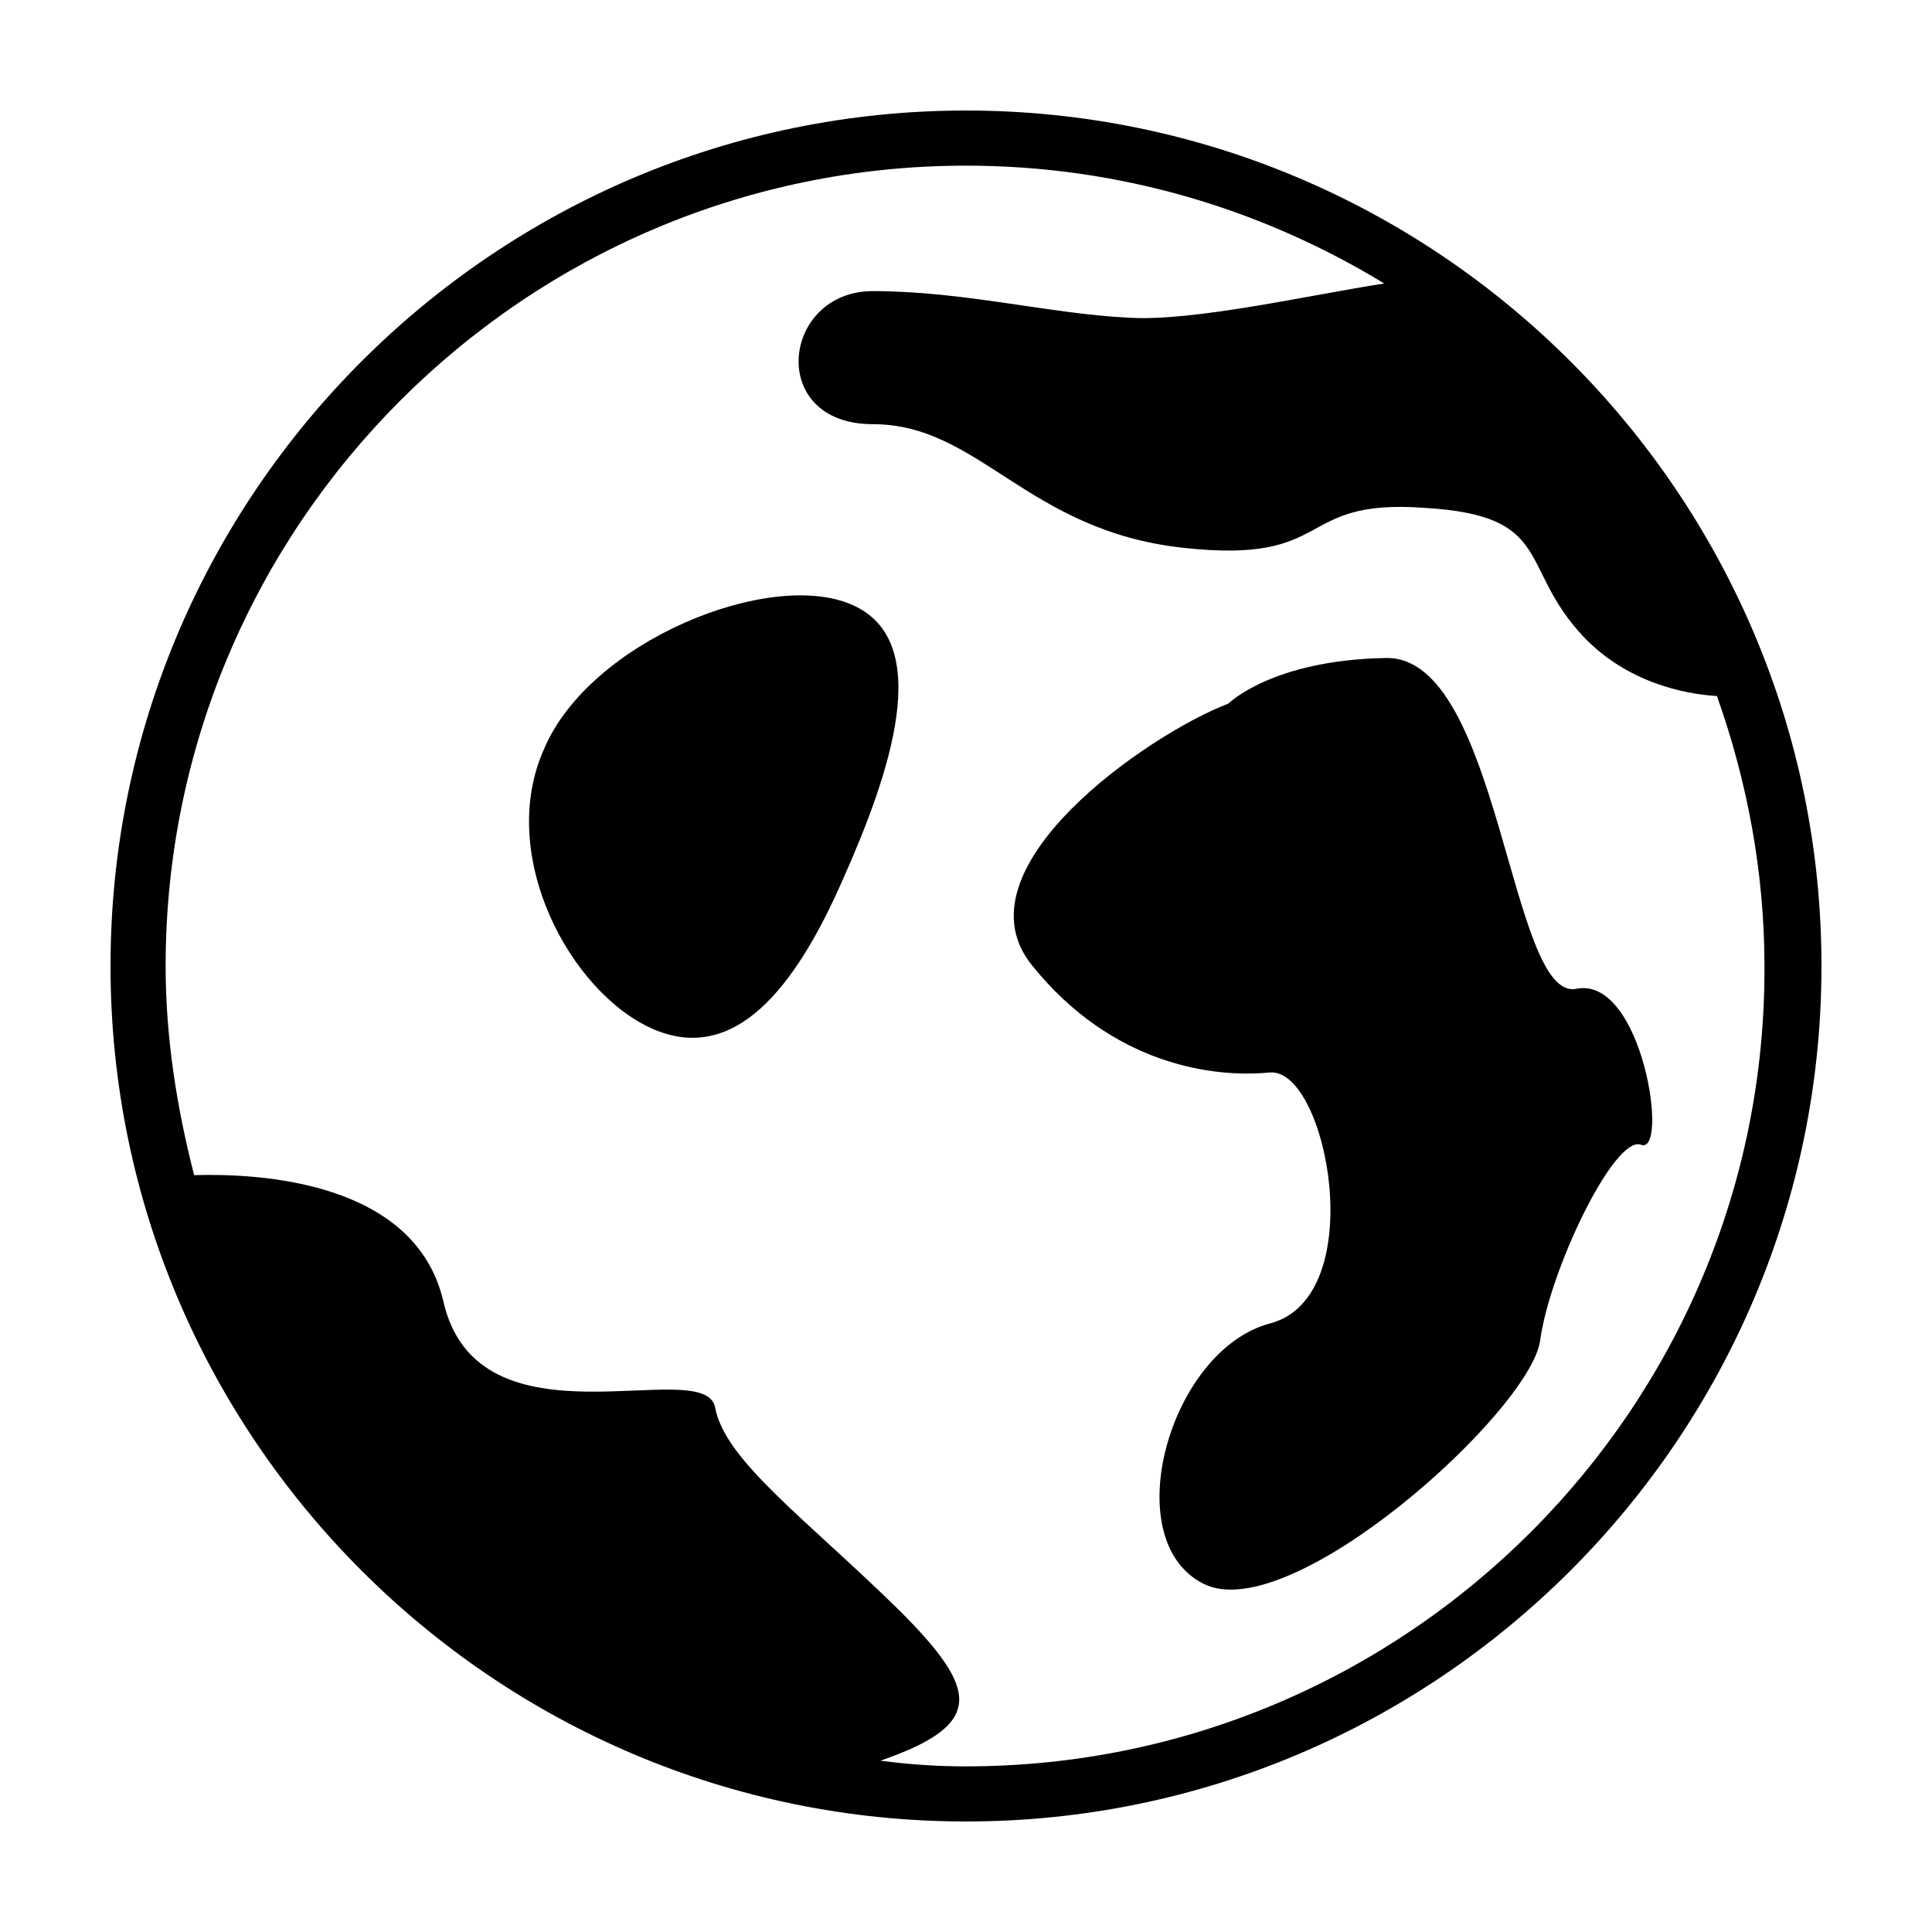
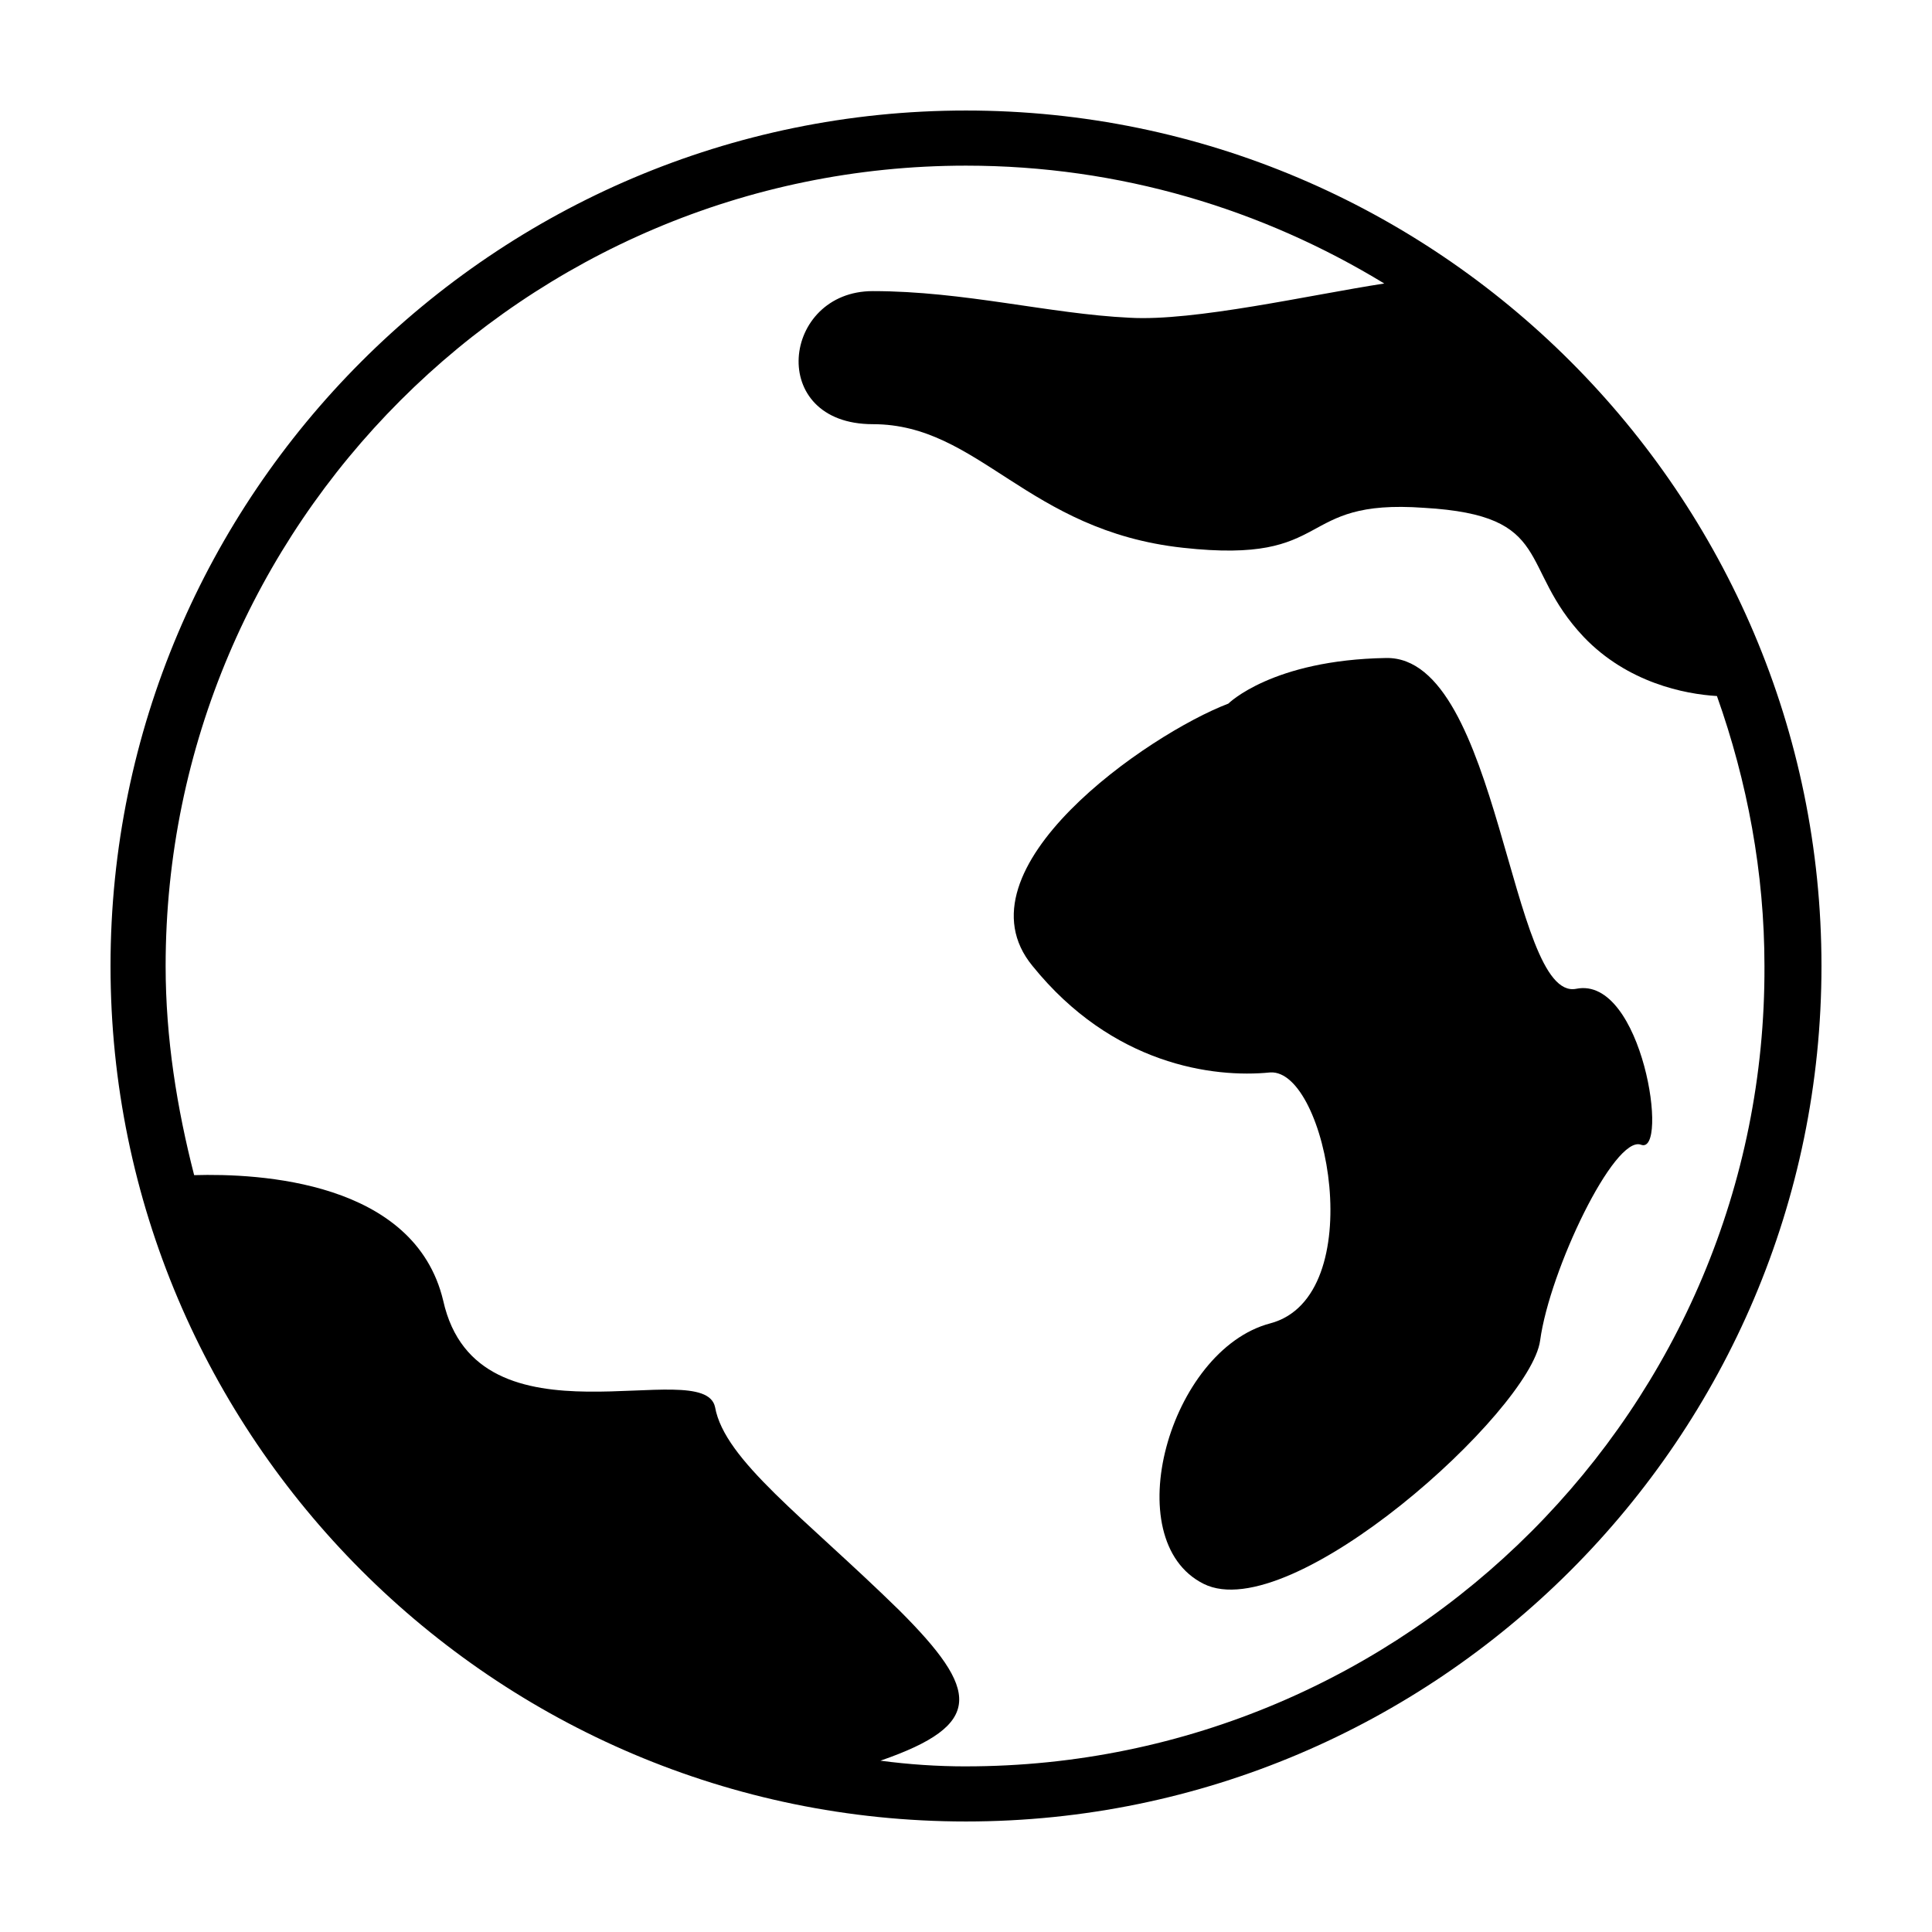
<svg xmlns="http://www.w3.org/2000/svg" fill="#000000" width="800px" height="800px" version="1.1" viewBox="144 144 512 512">
  <g>
-     <path d="m369.77 304.27c-21.664-9.574-69.527 9.574-81.617 38.289-12.594 28.215 7.055 64.488 28.719 74.059 21.664 9.574 37.785-10.578 50.383-39.297 12.594-28.211 24.684-63.477 2.516-73.051z" />
    <path d="m561.72 406.04c-17.633 3.527-20.152-88.168-50.383-87.664-30.23 0.504-41.816 12.09-41.816 12.09-21.16 8.062-73.051 43.832-51.891 69.527 21.16 26.199 47.863 29.727 62.977 28.215 15.113-1.008 26.703 59.449 0 66.504-26.703 7.055-40.809 57.434-17.633 69.023 23.176 11.586 86.656-45.848 89.176-64.488 2.519-18.641 19.648-54.41 26.703-51.891 7.551 3.019 0.5-44.844-17.133-41.316z" />
    <path d="m400 173.29c-124.95 0-226.71 101.77-226.71 226.71s101.77 226.71 226.71 226.71 226.71-101.77 226.71-226.71c-0.004-124.95-101.77-226.71-226.71-226.71zm0 438.82c-7.559 0-15.113-0.504-22.672-1.512 27.711-9.574 26.199-18.641 5.039-39.801-25.191-24.688-46.352-39.801-48.871-53.906-3.023-14.105-62.977 12.594-72.043-28.215-7.559-31.738-48.871-33.754-66-33.25-4.535-17.633-7.559-36.273-7.559-55.418 0-116.89 95.219-212.11 212.11-212.11 40.809 0 78.594 11.586 110.84 31.234-19.648 3.023-50.383 10.078-67.512 9.07-21.16-1.008-43.832-7.055-68.016-7.055s-28.215 35.266 0 35.266 40.809 28.215 82.121 32.746c40.809 4.535 29.223-13.098 63.984-10.578 34.762 2.016 24.688 15.617 42.32 34.258 11.586 12.09 26.703 15.113 35.266 15.617 8.062 22.672 12.594 46.855 12.594 71.539 0.504 116.89-94.715 212.11-211.6 212.11z" />
  </g>
</svg>